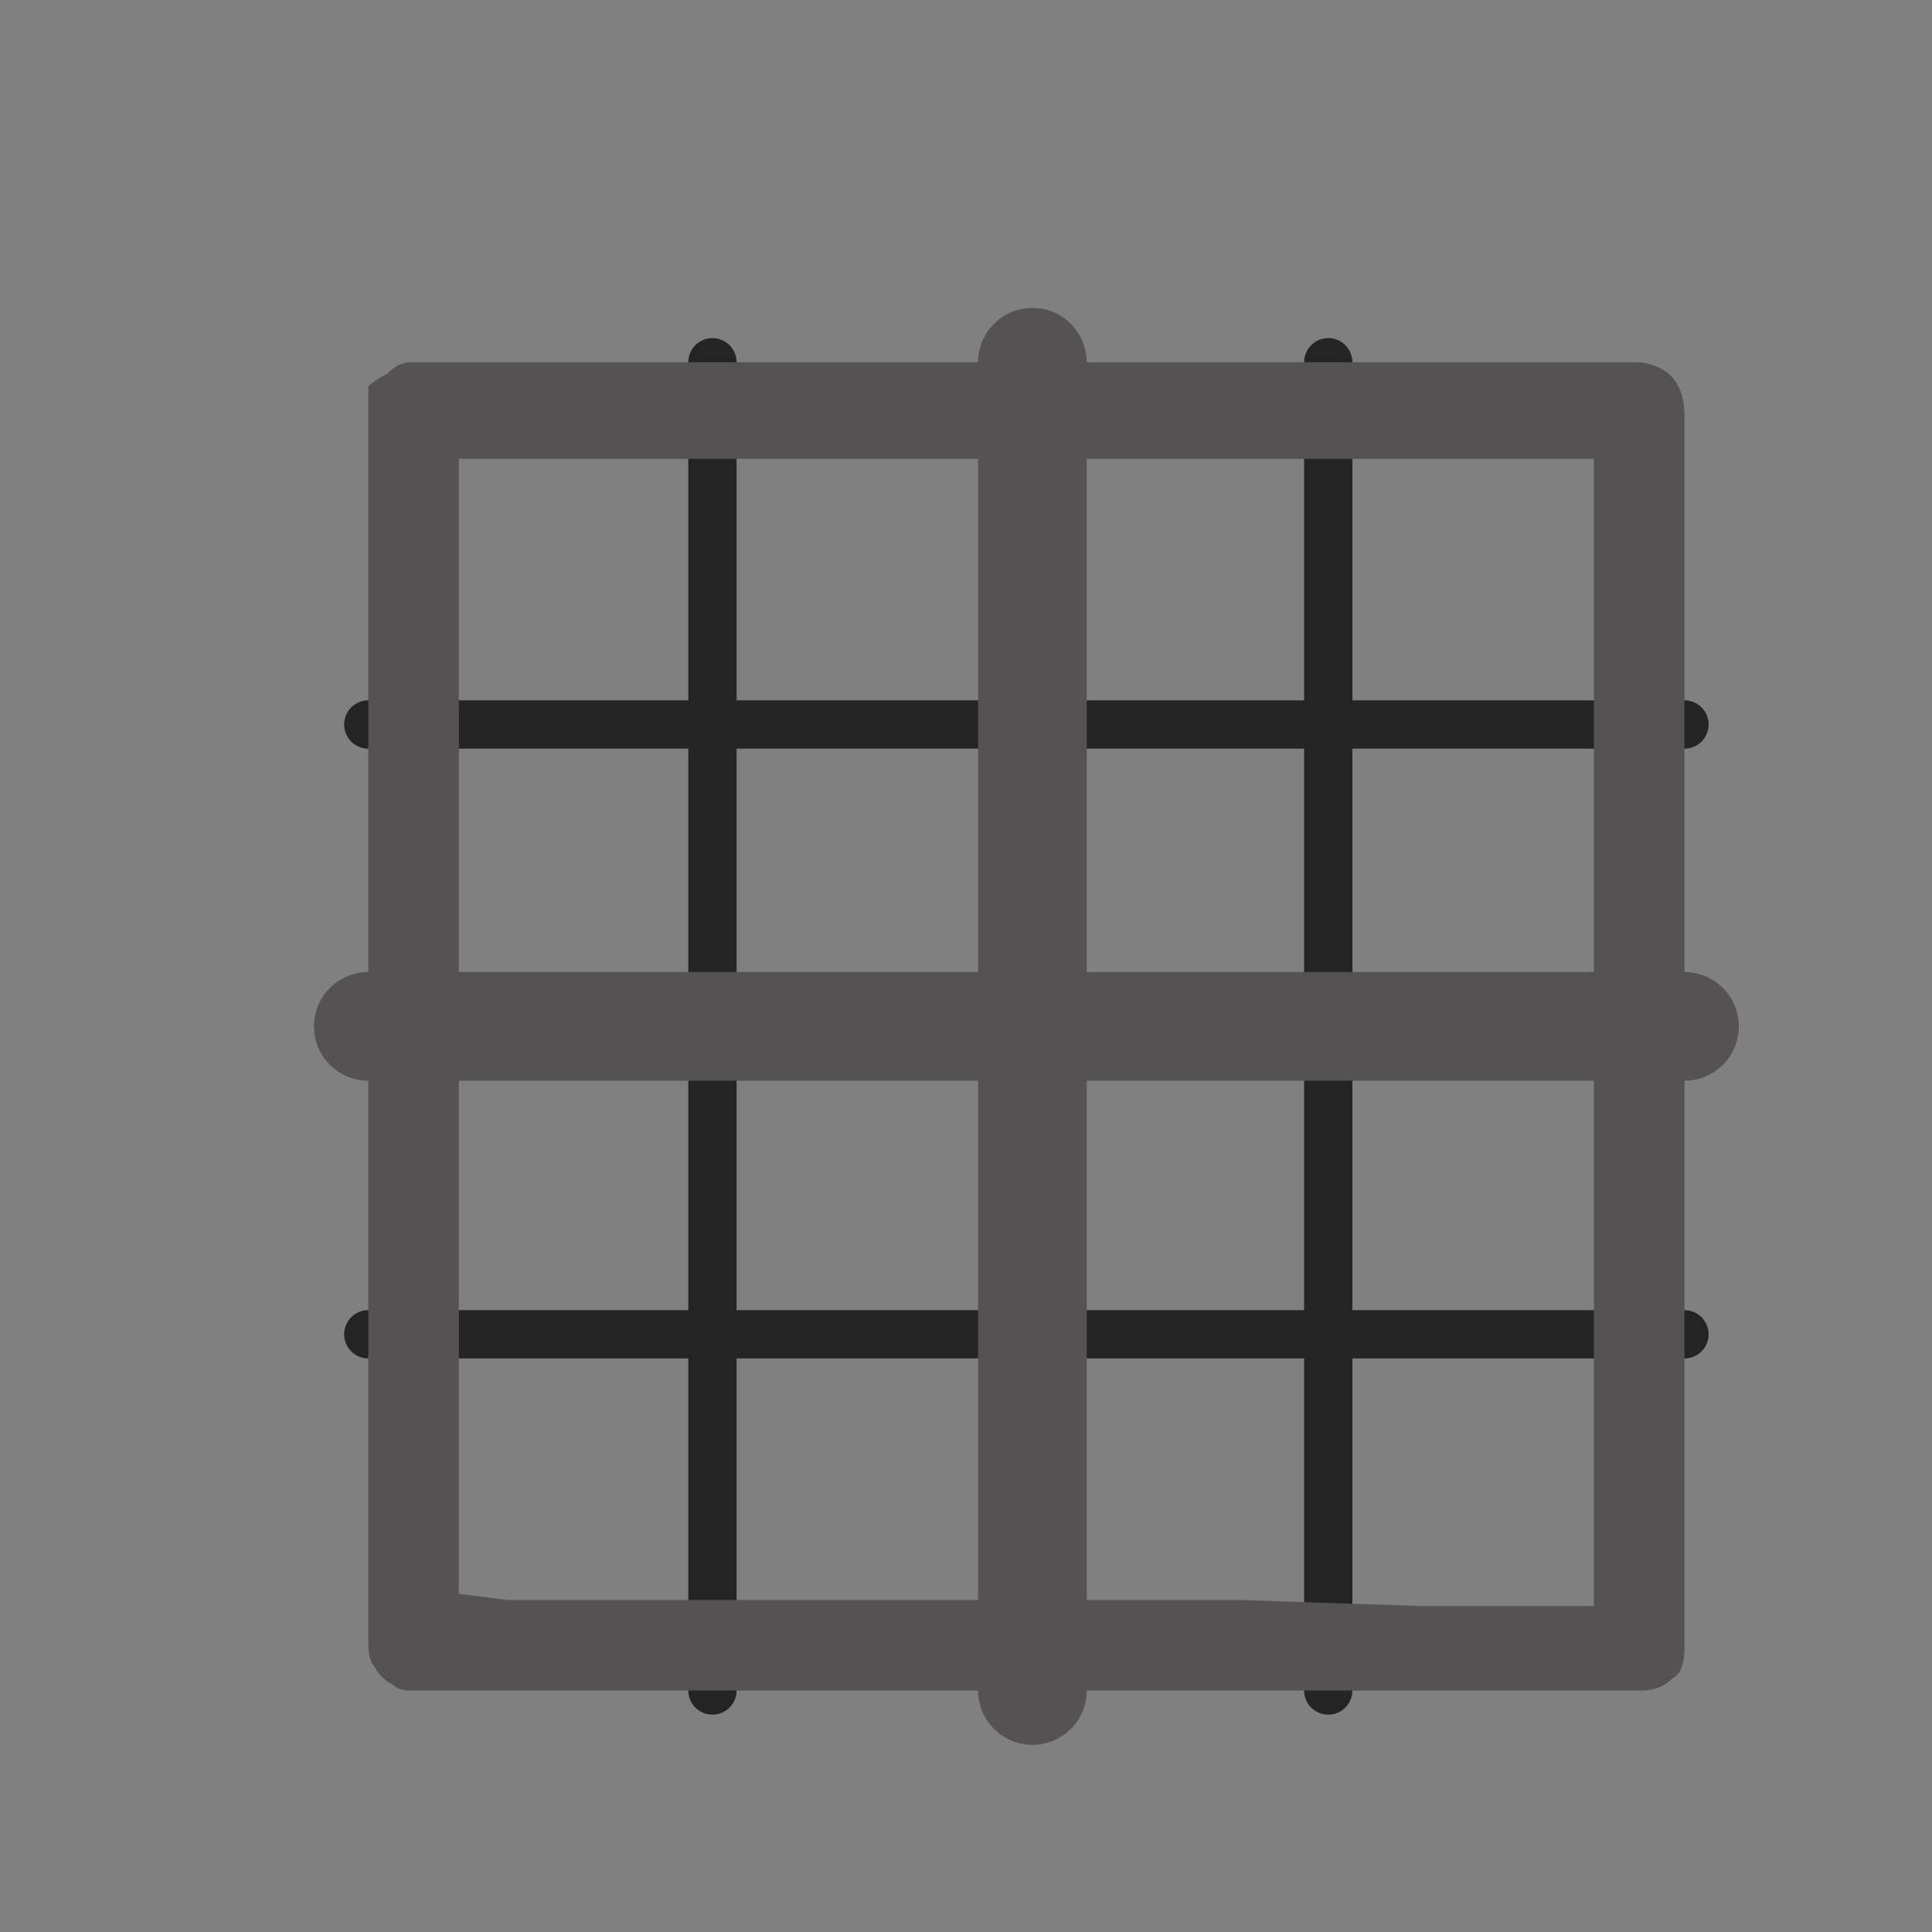
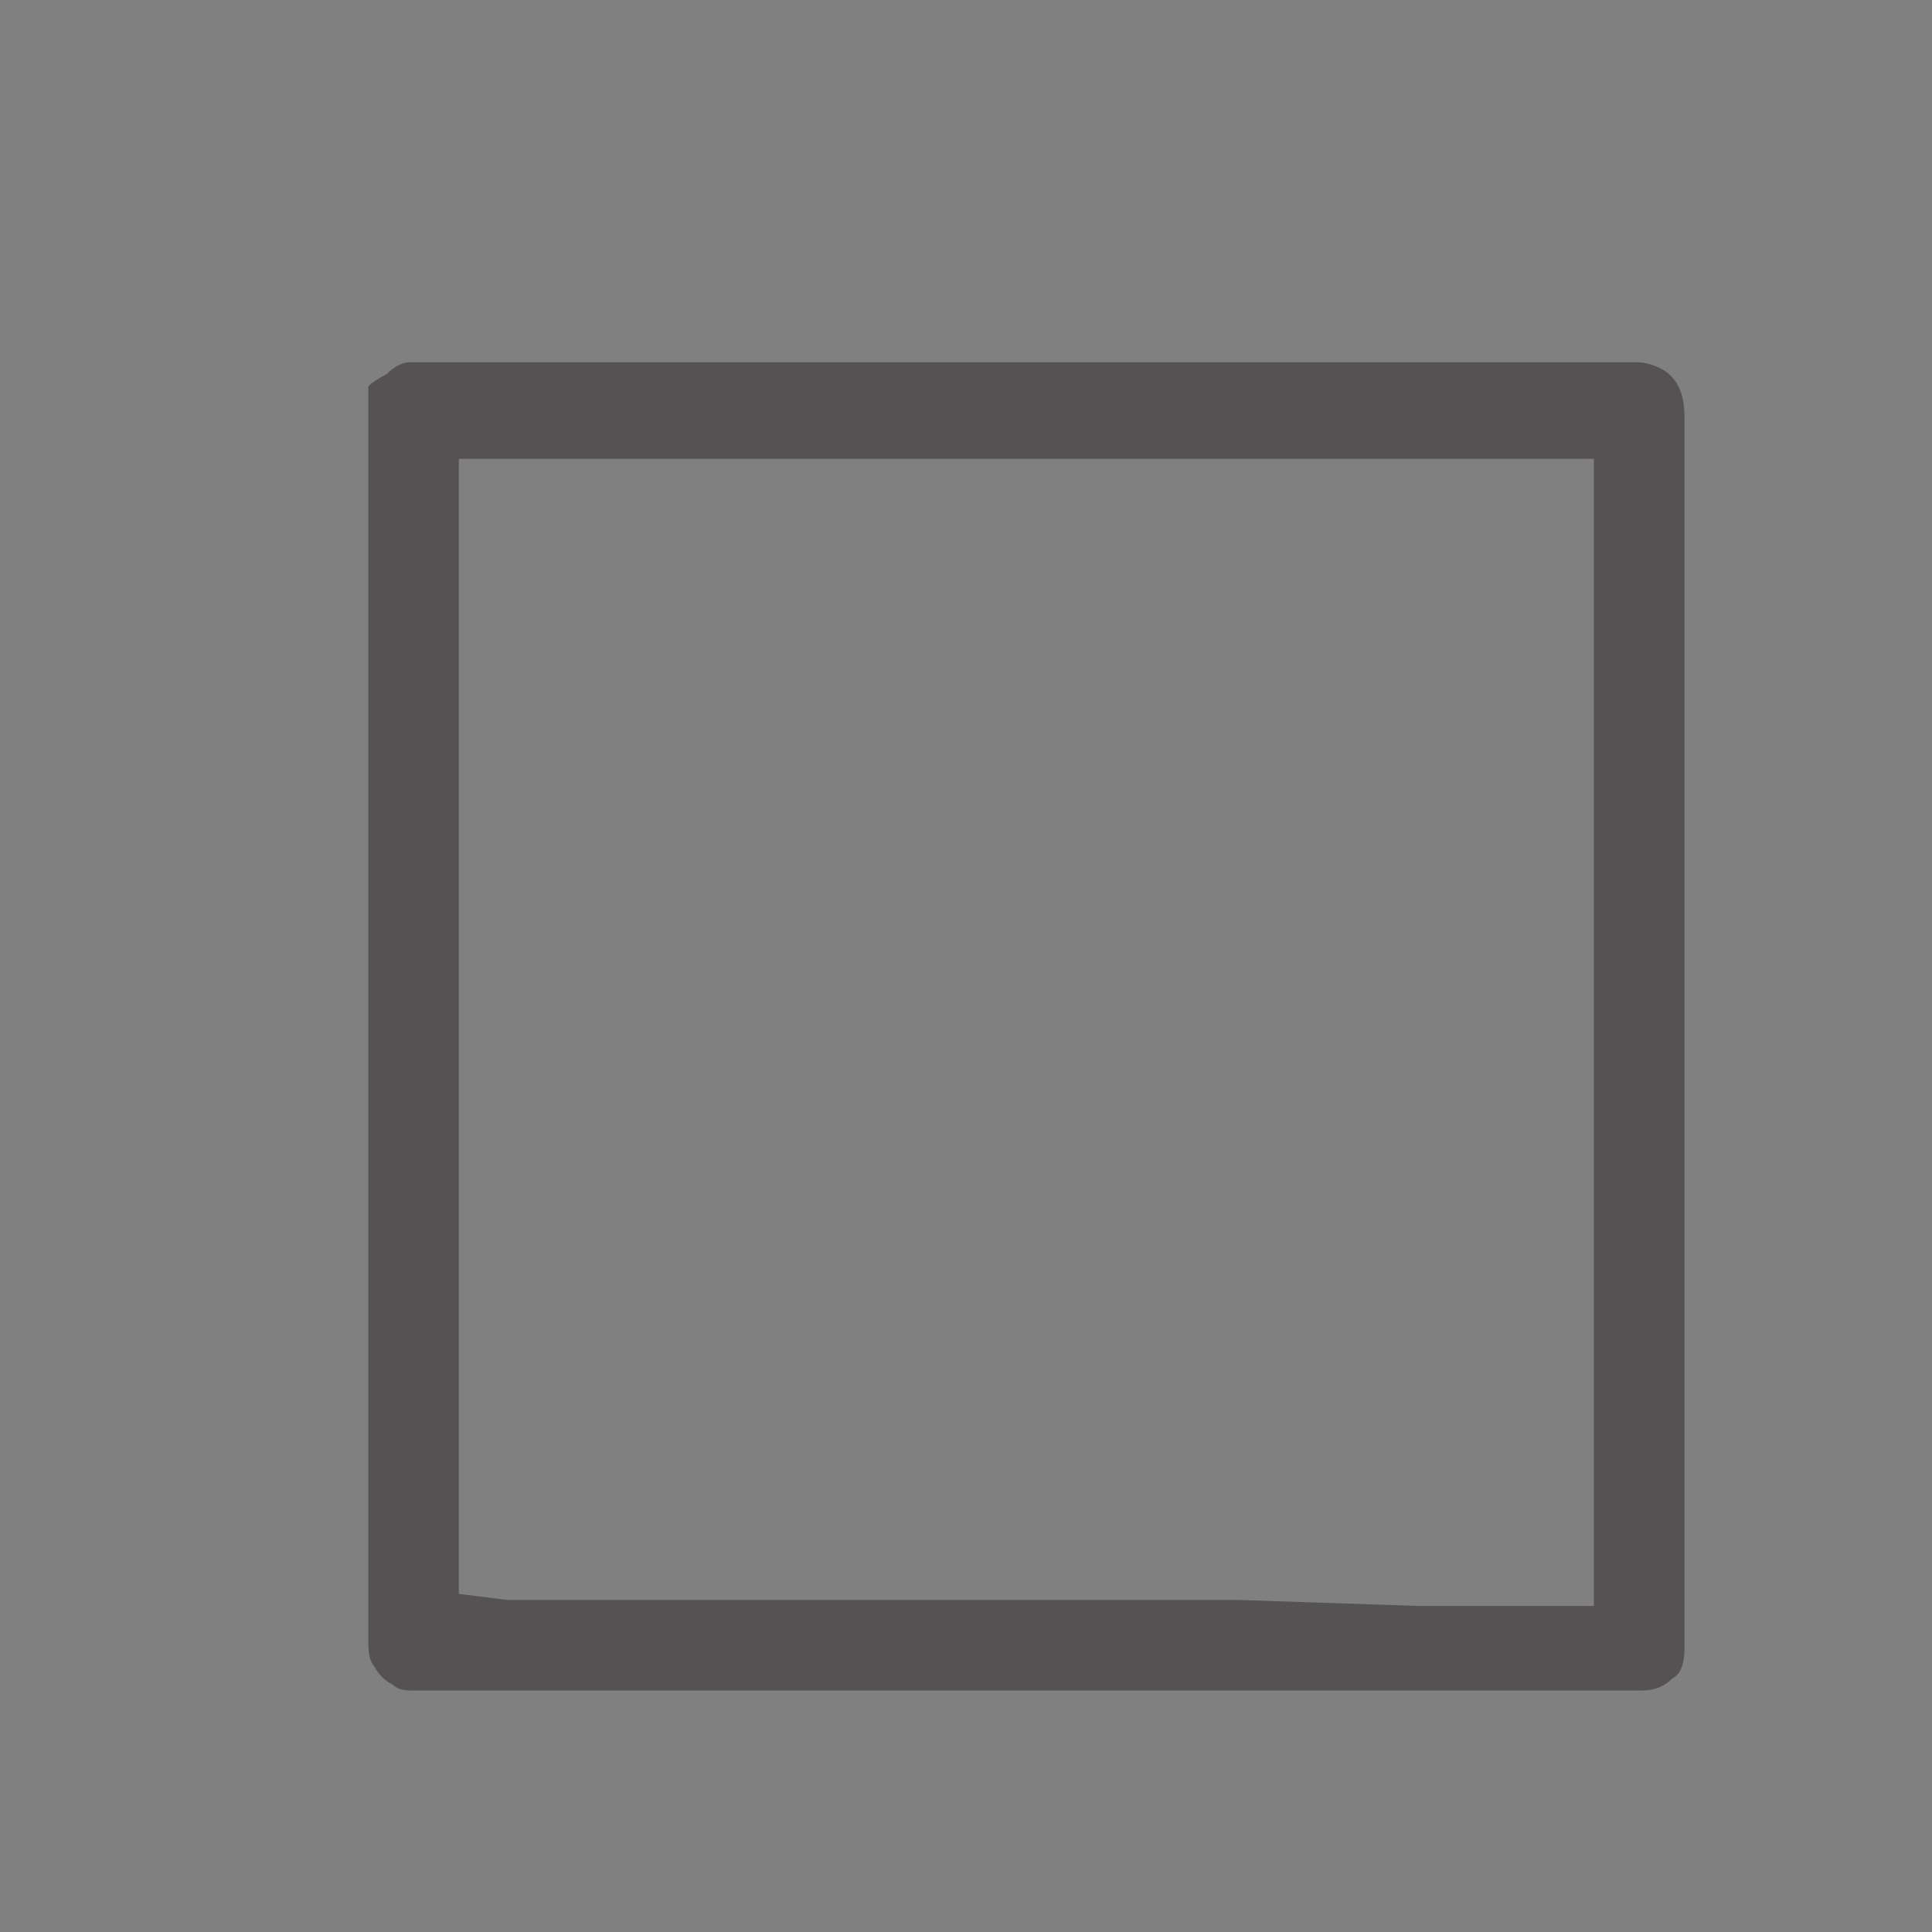
<svg xmlns="http://www.w3.org/2000/svg" height="16" width="16">
  <rect width="100%" height="100%" fill="#808080" stroke="none" />
  <defs>
    <linearGradient gradientTransform="matrix(0.012 0 0 0.012 -3.45 8.75)" gradientUnits="userSpaceOnUse" id="gradient0" spreadMethod="pad" x1="-819.2" x2="819.2">
      <stop offset="0" stop-color="#D0D0D0" />
      <stop offset="0.992" stop-color="#FFFFFF" />
    </linearGradient>
  </defs>
  <g>
-     <path d="M-3.25 13.55 L-13.25 13.55 -13.25 10 -13.25 6.9 Q-13.25 5.5 -13.25 4.7 L-13.25 3.85 Q-13.25 3.8 -13.25 3.8 -13.25 3.75 -13.2 3.75 L-13.15 3.75 -3.25 3.75 -3.25 13.55" fill="url(#gradient0)" stroke="none" />
-     <path d="M3.05 11.05 L5.9 11.05 11 11.05 13.95 11.05 M11 14 L11 11.05 11 6 11 3 M11 6 L13.95 6 M11 6 L5.9 6 3.05 6 M5.9 6 L5.9 11.05 5.9 14 M5.9 6 L5.9 3" fill="none" stroke="#242424" stroke-linecap="round" stroke-linejoin="round" stroke-width="0.4" />
    <path d="M13.95 8.5 L13.95 11.05 13.95 13.65 Q13.95 13.85 13.85 13.9 13.75 14 13.6 14 L11 14 8.55 14 5.9 14 3.4 14 Q3.3 14 3.25 13.95 3.15 13.9 3.1 13.8 3.05 13.75 3.05 13.6 L3.05 11.05 3.05 8.5 3.05 6 3.05 3.45 Q3.05 3.3 3.05 3.2 3.1 3.15 3.2 3.1 3.3 3 3.4 3 L5.9 3 8.55 3 11 3 13.55 3 Q13.65 3 13.75 3.05 13.85 3.1 13.9 3.2 13.95 3.3 13.95 3.45 L13.95 6 13.95 8.5 13.2 8.5 13.95 8.5 M3.05 8.5 L3.8 8.5 3.05 8.5 M3.8 8.5 L3.8 10.25 3.8 11.75 3.8 12.8 3.8 13.2 4.2 13.25 Q4.6 13.25 5.3 13.25 6 13.25 6.8 13.25 L8.55 13.25 10.25 13.25 11.75 13.3 Q12.4 13.3 12.8 13.3 L13.2 13.3 13.2 12.9 Q13.2 12.5 13.2 11.8 L13.2 10.25 13.2 8.5 13.2 6.8 13.2 5.3 Q13.2 4.65 13.2 4.25 L13.2 3.85 Q13.2 3.8 13.2 3.8 13.15 3.8 13.15 3.8 L8.55 3.8 3.85 3.8 3.8 3.8 Q3.8 3.8 3.8 3.8 L3.8 3.85 3.8 4.25 3.8 5.3 Q3.8 5.95 3.8 6.8 L3.8 8.5 M8.55 13.25 L8.55 14 8.55 13.25 M8.55 3 L8.55 3.8 8.55 3" fill="#545252" stroke="none" />
-     <path d="M13.95 8.5 L13.2 8.5 8.55 8.5 3.8 8.5 3.05 8.5 M8.55 14 L8.55 13.25 8.55 8.5 8.55 3.8 8.55 3" fill="none" stroke="#545252" stroke-linecap="round" stroke-linejoin="round" stroke-width="0.9" />
  </g>
</svg>